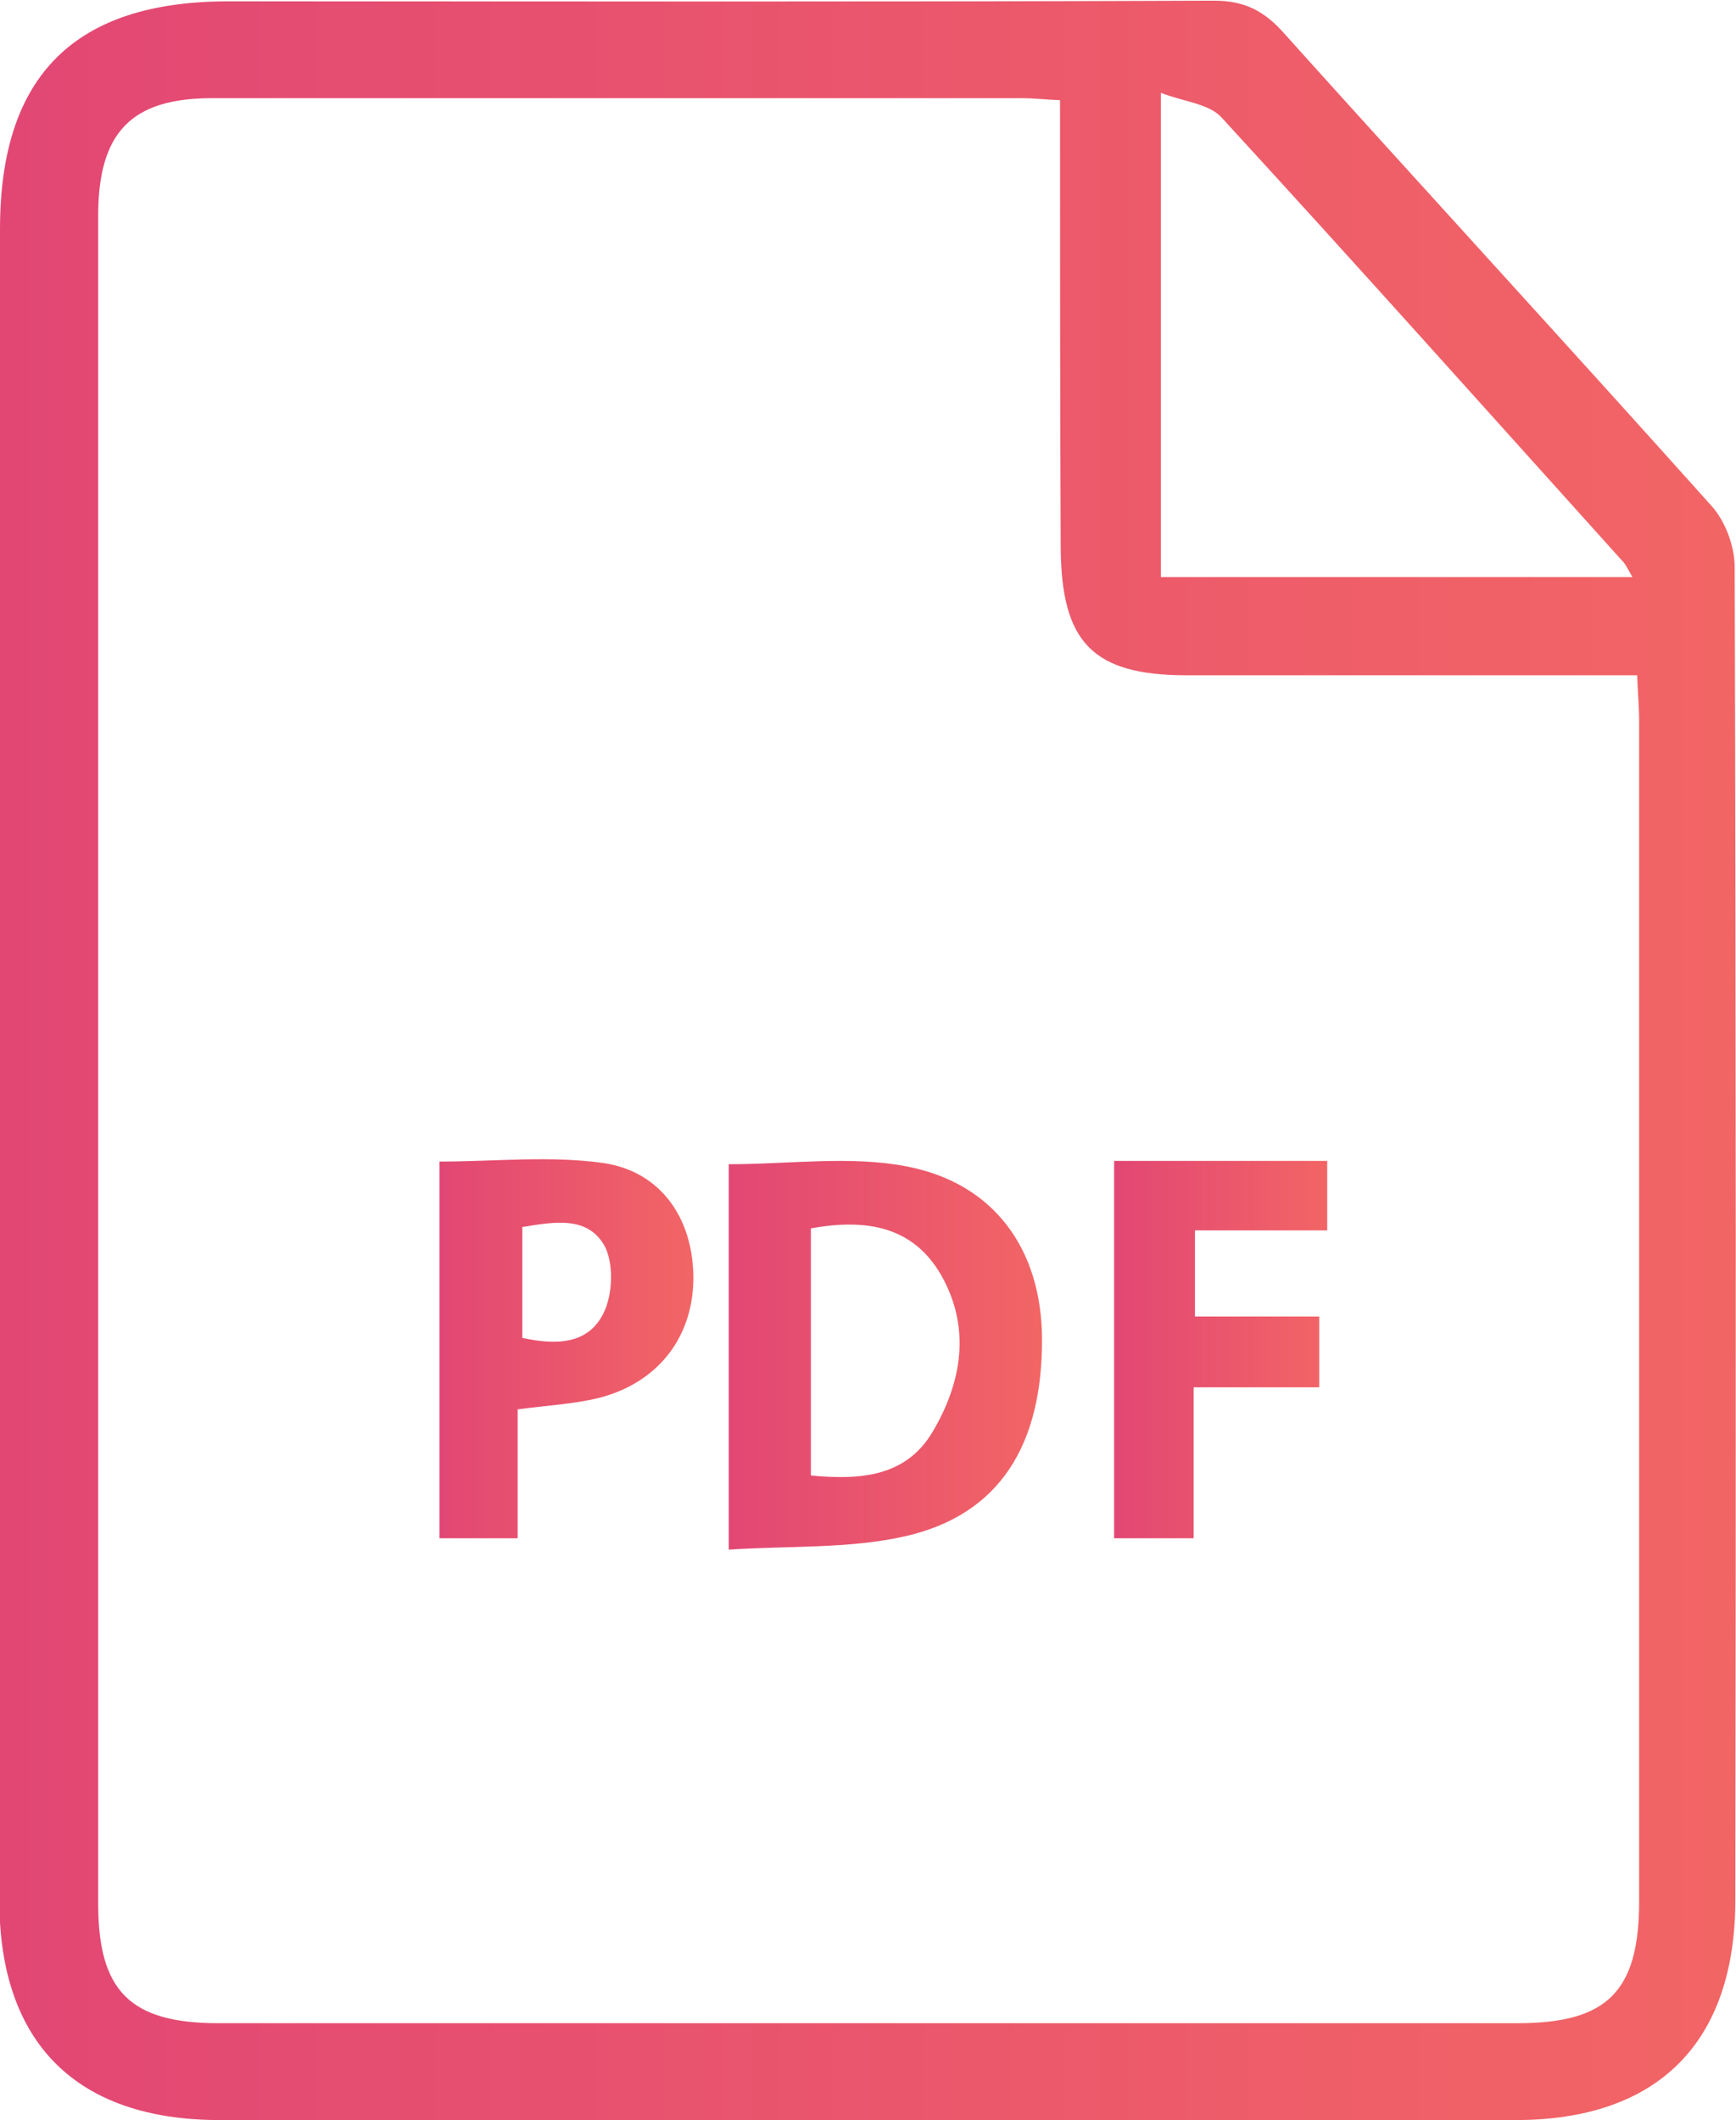
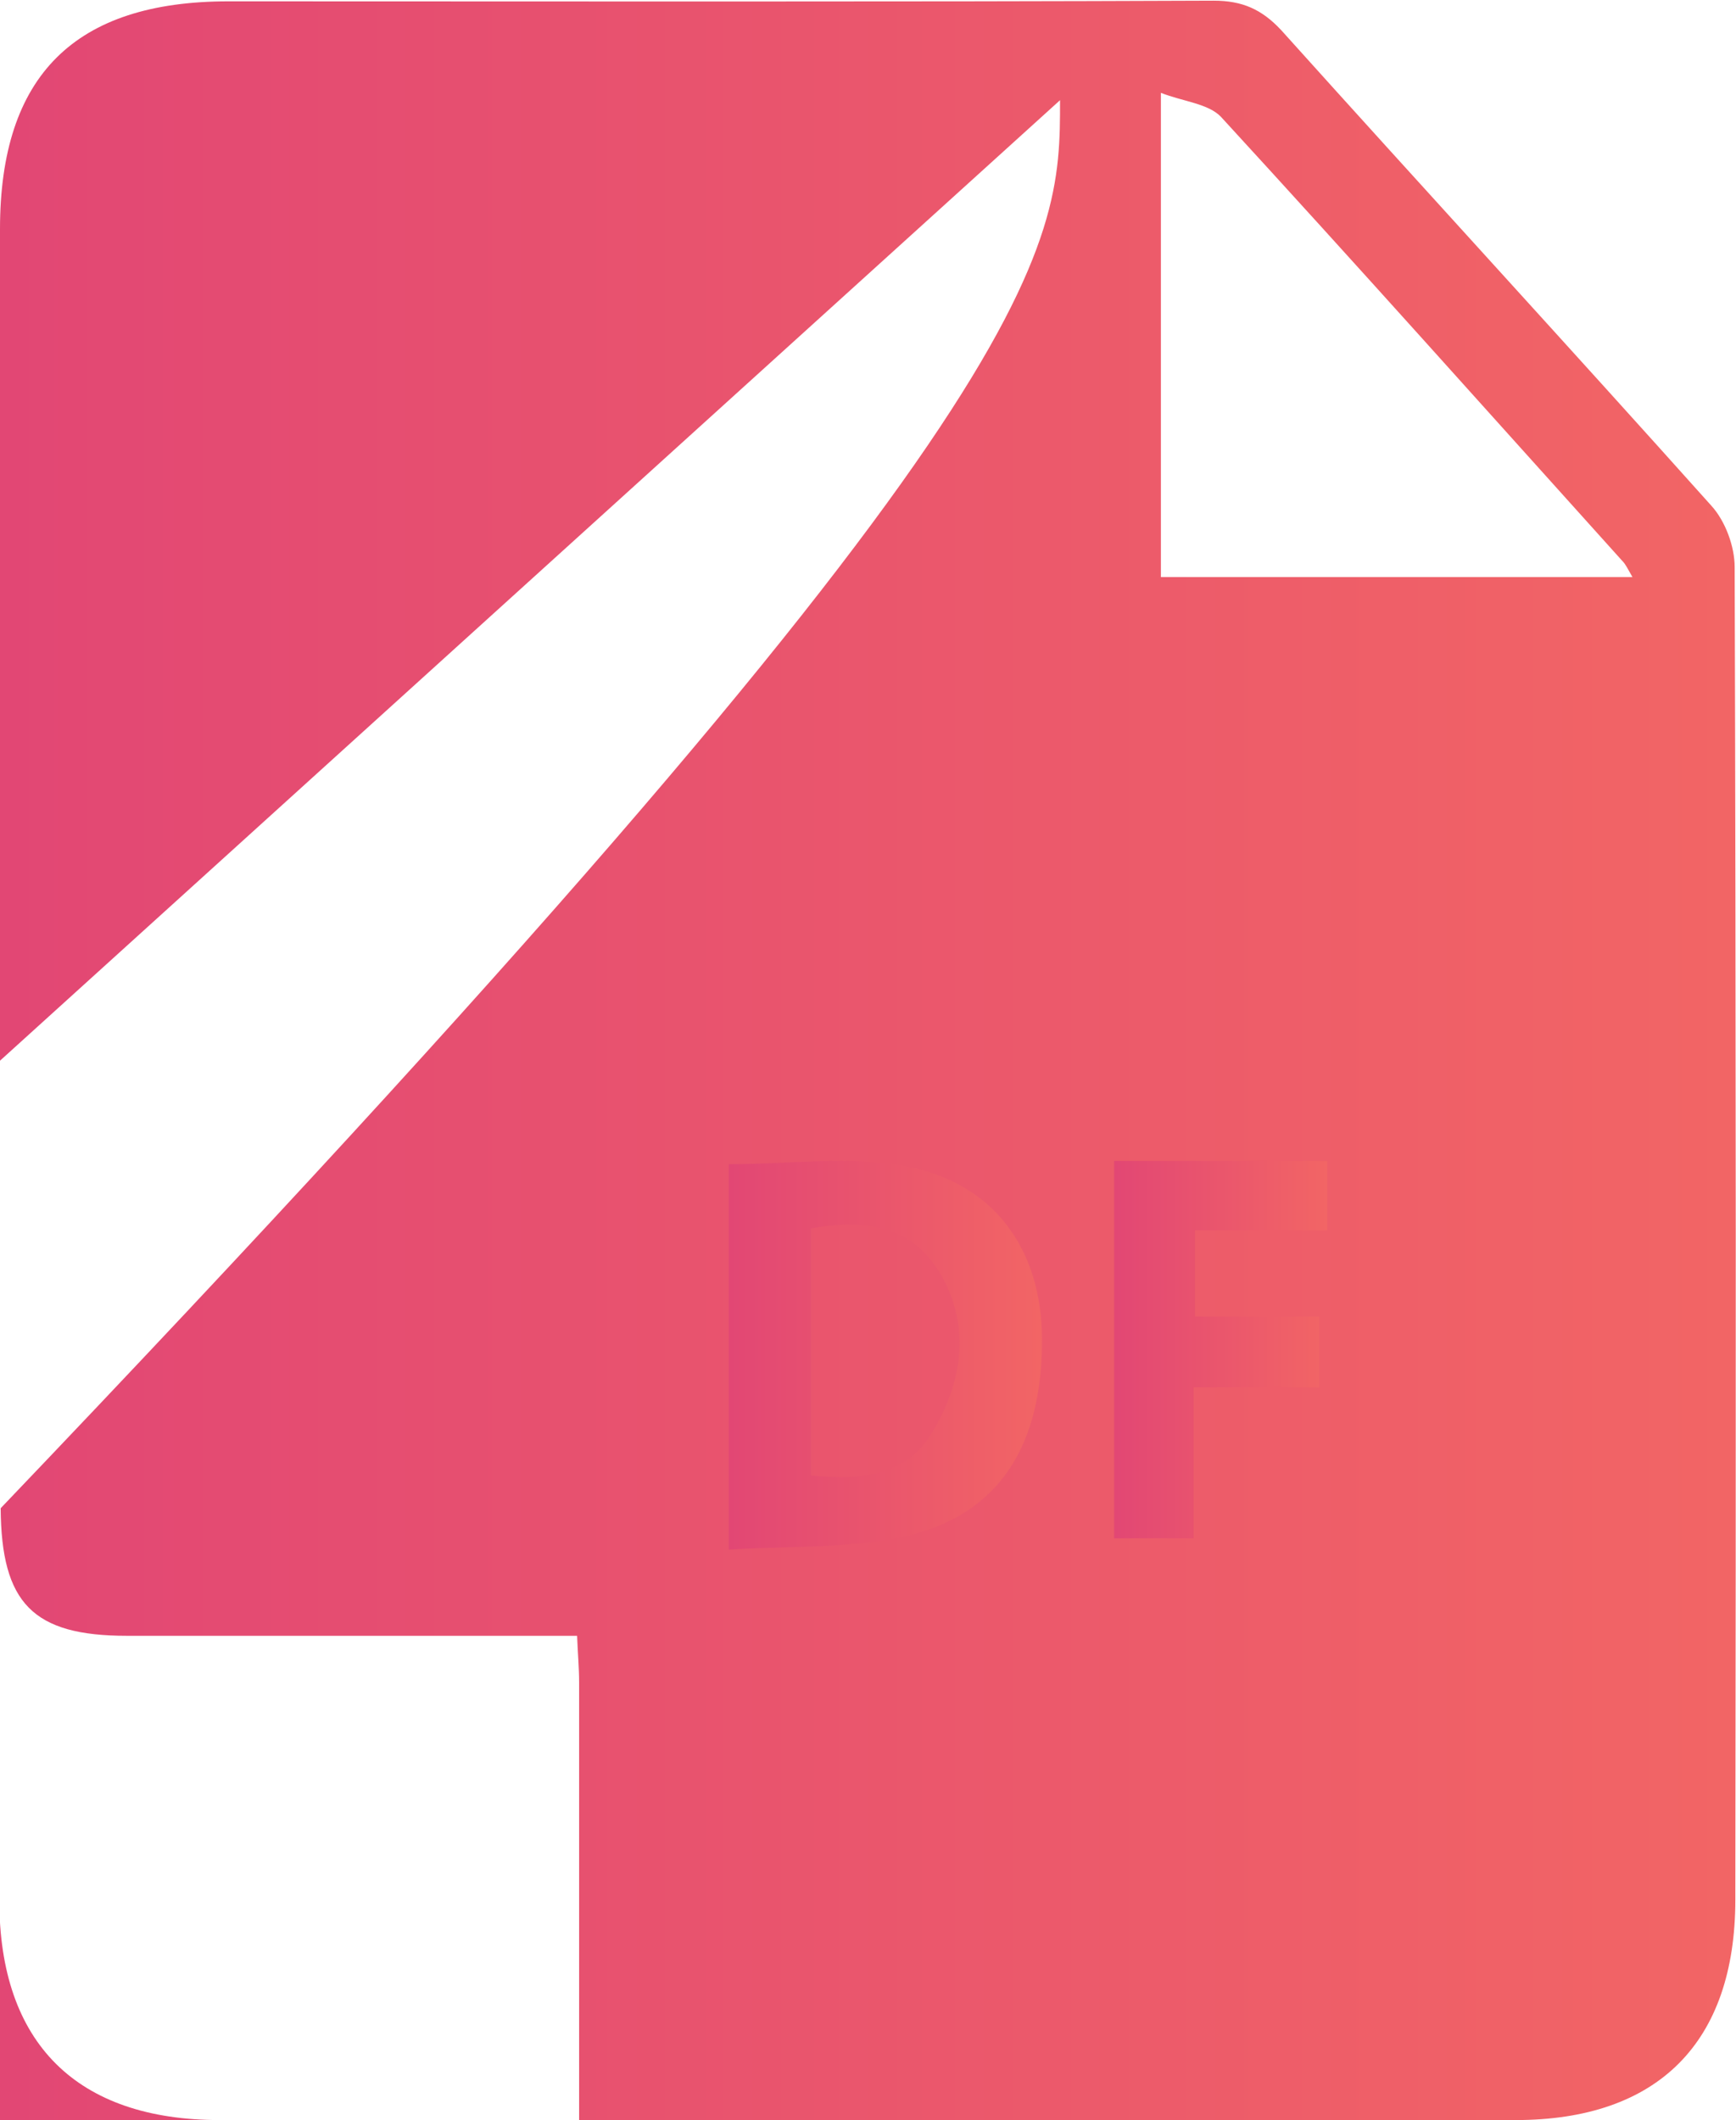
<svg xmlns="http://www.w3.org/2000/svg" version="1.1" id="Layer_2_00000016791863493955108950000016595994691953237402_" x="0px" y="0px" viewBox="0 0 259.9 317.4" style="enable-background:new 0 0 259.9 317.4;" xml:space="preserve">
  <style type="text/css">
	.st0{fill:url(#SVGID_1_);}
	.st1{fill:url(#SVGID_00000155841610898504882500000007304611774346689176_);}
	.st2{fill:url(#SVGID_00000132051587850910075150000015788627093301243064_);}
	.st3{fill:url(#SVGID_00000150820475820528999460000003023013527946445215_);}
</style>
  <g id="Layer_1-2">
    <g>
      <linearGradient id="SVGID_1_" gradientUnits="userSpaceOnUse" x1="-8.071712e-04" y1="158.714" x2="259.902" y2="158.714">
        <stop offset="0" style="stop-color:#E24774" />
        <stop offset="1" style="stop-color:#F26565" />
      </linearGradient>
-       <path class="st0" d="M0,158.8c0-41.5,0-83,0-124.5c0-23,11.2-34.1,34.2-34.1c49.2,0,98.3,0.1,147.5-0.1c4.3,0,7.2,1.3,10.1,4.4    c21.4,23.8,43.1,47.4,64.4,71.2c2.1,2.3,3.5,6.1,3.5,9.2c0.2,66.5,0.2,133,0.1,199.5c0,21.4-11.6,33-32.9,33    c-64.6,0-129.3,0-194,0c-21.4,0-33-11.5-33-32.9C0,242.6,0,200.7,0,158.8L0,158.8z M158.7,15c-2.4-0.1-4-0.3-5.6-0.3    c-40.5,0-80.9,0-121.4,0c-12.1,0-17,5.2-17,17.6c0,84.2,0,168.5,0,252.7c0,13.1,4.8,17.9,18,17.9c64.8,0,129.7,0,194.5,0    c13.5,0,18.2-4.8,18.2-18.3c0-58.8,0-117.7,0-176.5c0-2.2-0.2-4.3-0.3-7c-2.9,0-5.1,0-7.3,0c-20,0-40.1,0-60.1,0    c-14.1,0-18.8-4.9-18.9-19.1C158.7,59.8,158.7,37.8,158.7,15L158.7,15z M244.4,86.4c-0.7-1.2-1-1.9-1.5-2.4    c-20-22.2-39.9-44.5-60.1-66.5c-1.9-2-5.7-2.3-9-3.6v72.5H244.4L244.4,86.4z" />
+       <path class="st0" d="M0,158.8c0-41.5,0-83,0-124.5c0-23,11.2-34.1,34.2-34.1c49.2,0,98.3,0.1,147.5-0.1c4.3,0,7.2,1.3,10.1,4.4    c21.4,23.8,43.1,47.4,64.4,71.2c2.1,2.3,3.5,6.1,3.5,9.2c0.2,66.5,0.2,133,0.1,199.5c0,21.4-11.6,33-32.9,33    c-64.6,0-129.3,0-194,0c-21.4,0-33-11.5-33-32.9C0,242.6,0,200.7,0,158.8L0,158.8z c-2.4-0.1-4-0.3-5.6-0.3    c-40.5,0-80.9,0-121.4,0c-12.1,0-17,5.2-17,17.6c0,84.2,0,168.5,0,252.7c0,13.1,4.8,17.9,18,17.9c64.8,0,129.7,0,194.5,0    c13.5,0,18.2-4.8,18.2-18.3c0-58.8,0-117.7,0-176.5c0-2.2-0.2-4.3-0.3-7c-2.9,0-5.1,0-7.3,0c-20,0-40.1,0-60.1,0    c-14.1,0-18.8-4.9-18.9-19.1C158.7,59.8,158.7,37.8,158.7,15L158.7,15z M244.4,86.4c-0.7-1.2-1-1.9-1.5-2.4    c-20-22.2-39.9-44.5-60.1-66.5c-1.9-2-5.7-2.3-9-3.6v72.5H244.4L244.4,86.4z" />
      <linearGradient id="SVGID_00000174574865996607955740000016247563673104583335_" gradientUnits="userSpaceOnUse" x1="109.1" y1="202.905" x2="156.012" y2="202.905">
        <stop offset="0" style="stop-color:#E24774" />
        <stop offset="1" style="stop-color:#F26565" />
      </linearGradient>
      <path style="fill:url(#SVGID_00000174574865996607955740000016247563673104583335_);" d="M109.1,232v-57.7    c9.1,0,18.1-1.3,26.5,0.3c13.3,2.5,20.3,12.5,20.4,25.7c0.1,16.1-6.4,26.5-20.5,29.7C127.1,231.9,118.1,231.4,109.1,232L109.1,232    z M121.4,183.9v37c7.4,0.7,14.2,0.2,18.2-6.5c4.4-7.4,5.8-15.6,1.3-23.5C136.7,183.6,129.7,182.4,121.4,183.9z" />
      <linearGradient id="SVGID_00000029766734771182987230000008552913981835943606_" gradientUnits="userSpaceOnUse" x1="65.84" y1="202.003" x2="103.863" y2="202.003">
        <stop offset="0" style="stop-color:#E24774" />
        <stop offset="1" style="stop-color:#F26565" />
      </linearGradient>
-       <path style="fill:url(#SVGID_00000029766734771182987230000008552913981835943606_);" d="M65.8,173.9c8.2,0,16.5-0.9,24.4,0.2    c8.6,1.2,13.4,8.1,13.6,16.7c0.2,9.1-5.1,16.2-14.2,18.5c-3.7,0.9-7.6,1.1-12.1,1.7v19.3H65.8L65.8,173.9L65.8,173.9z M78.2,183.7    v16.6c5.1,1.1,9.9,1,12.2-3.8c1.3-2.7,1.5-7.1,0.2-9.8C88.1,182,83.1,182.9,78.2,183.7L78.2,183.7z" />
      <linearGradient id="SVGID_00000168800362843571306330000013977223852709858485_" gradientUnits="userSpaceOnUse" x1="166.82" y1="202.09" x2="198.74" y2="202.09">
        <stop offset="0" style="stop-color:#E24774" />
        <stop offset="1" style="stop-color:#F26565" />
      </linearGradient>
      <path style="fill:url(#SVGID_00000168800362843571306330000013977223852709858485_);" d="M166.8,173.8h31.9v10.4h-19.8v12.9h18.6    v10.6h-18.8v22.6h-11.9L166.8,173.8L166.8,173.8z" />
    </g>
  </g>
</svg>